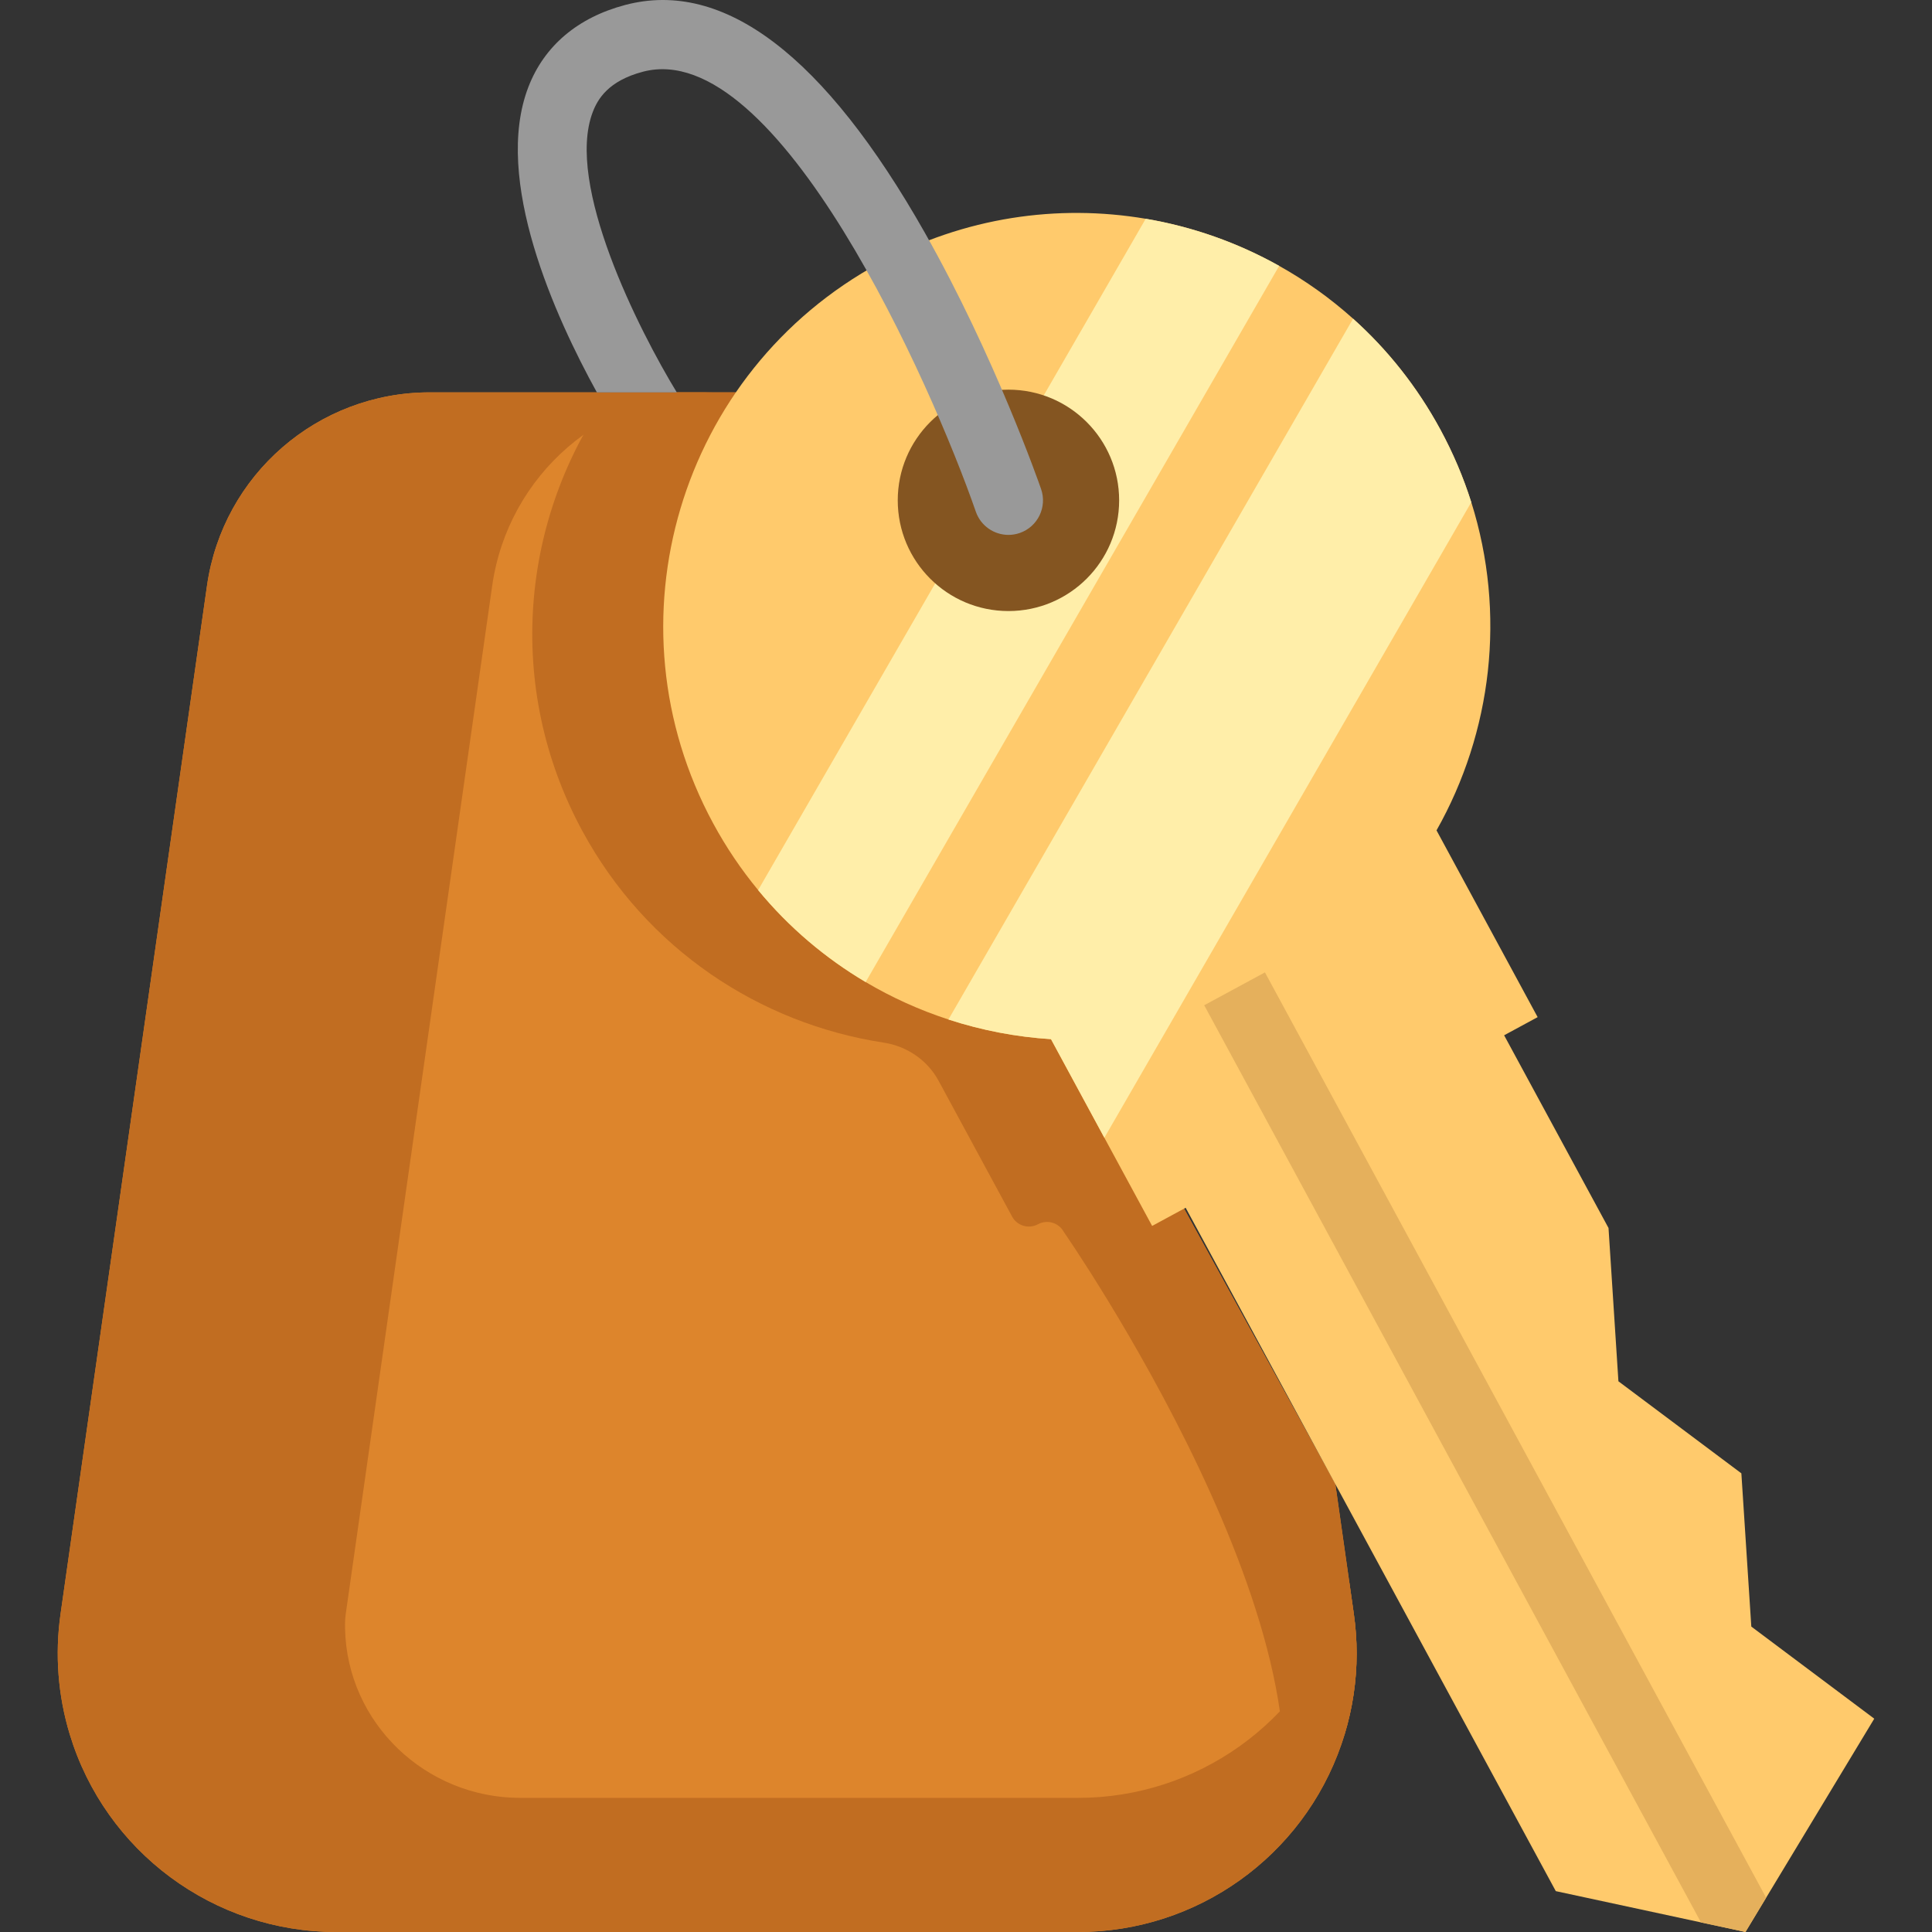
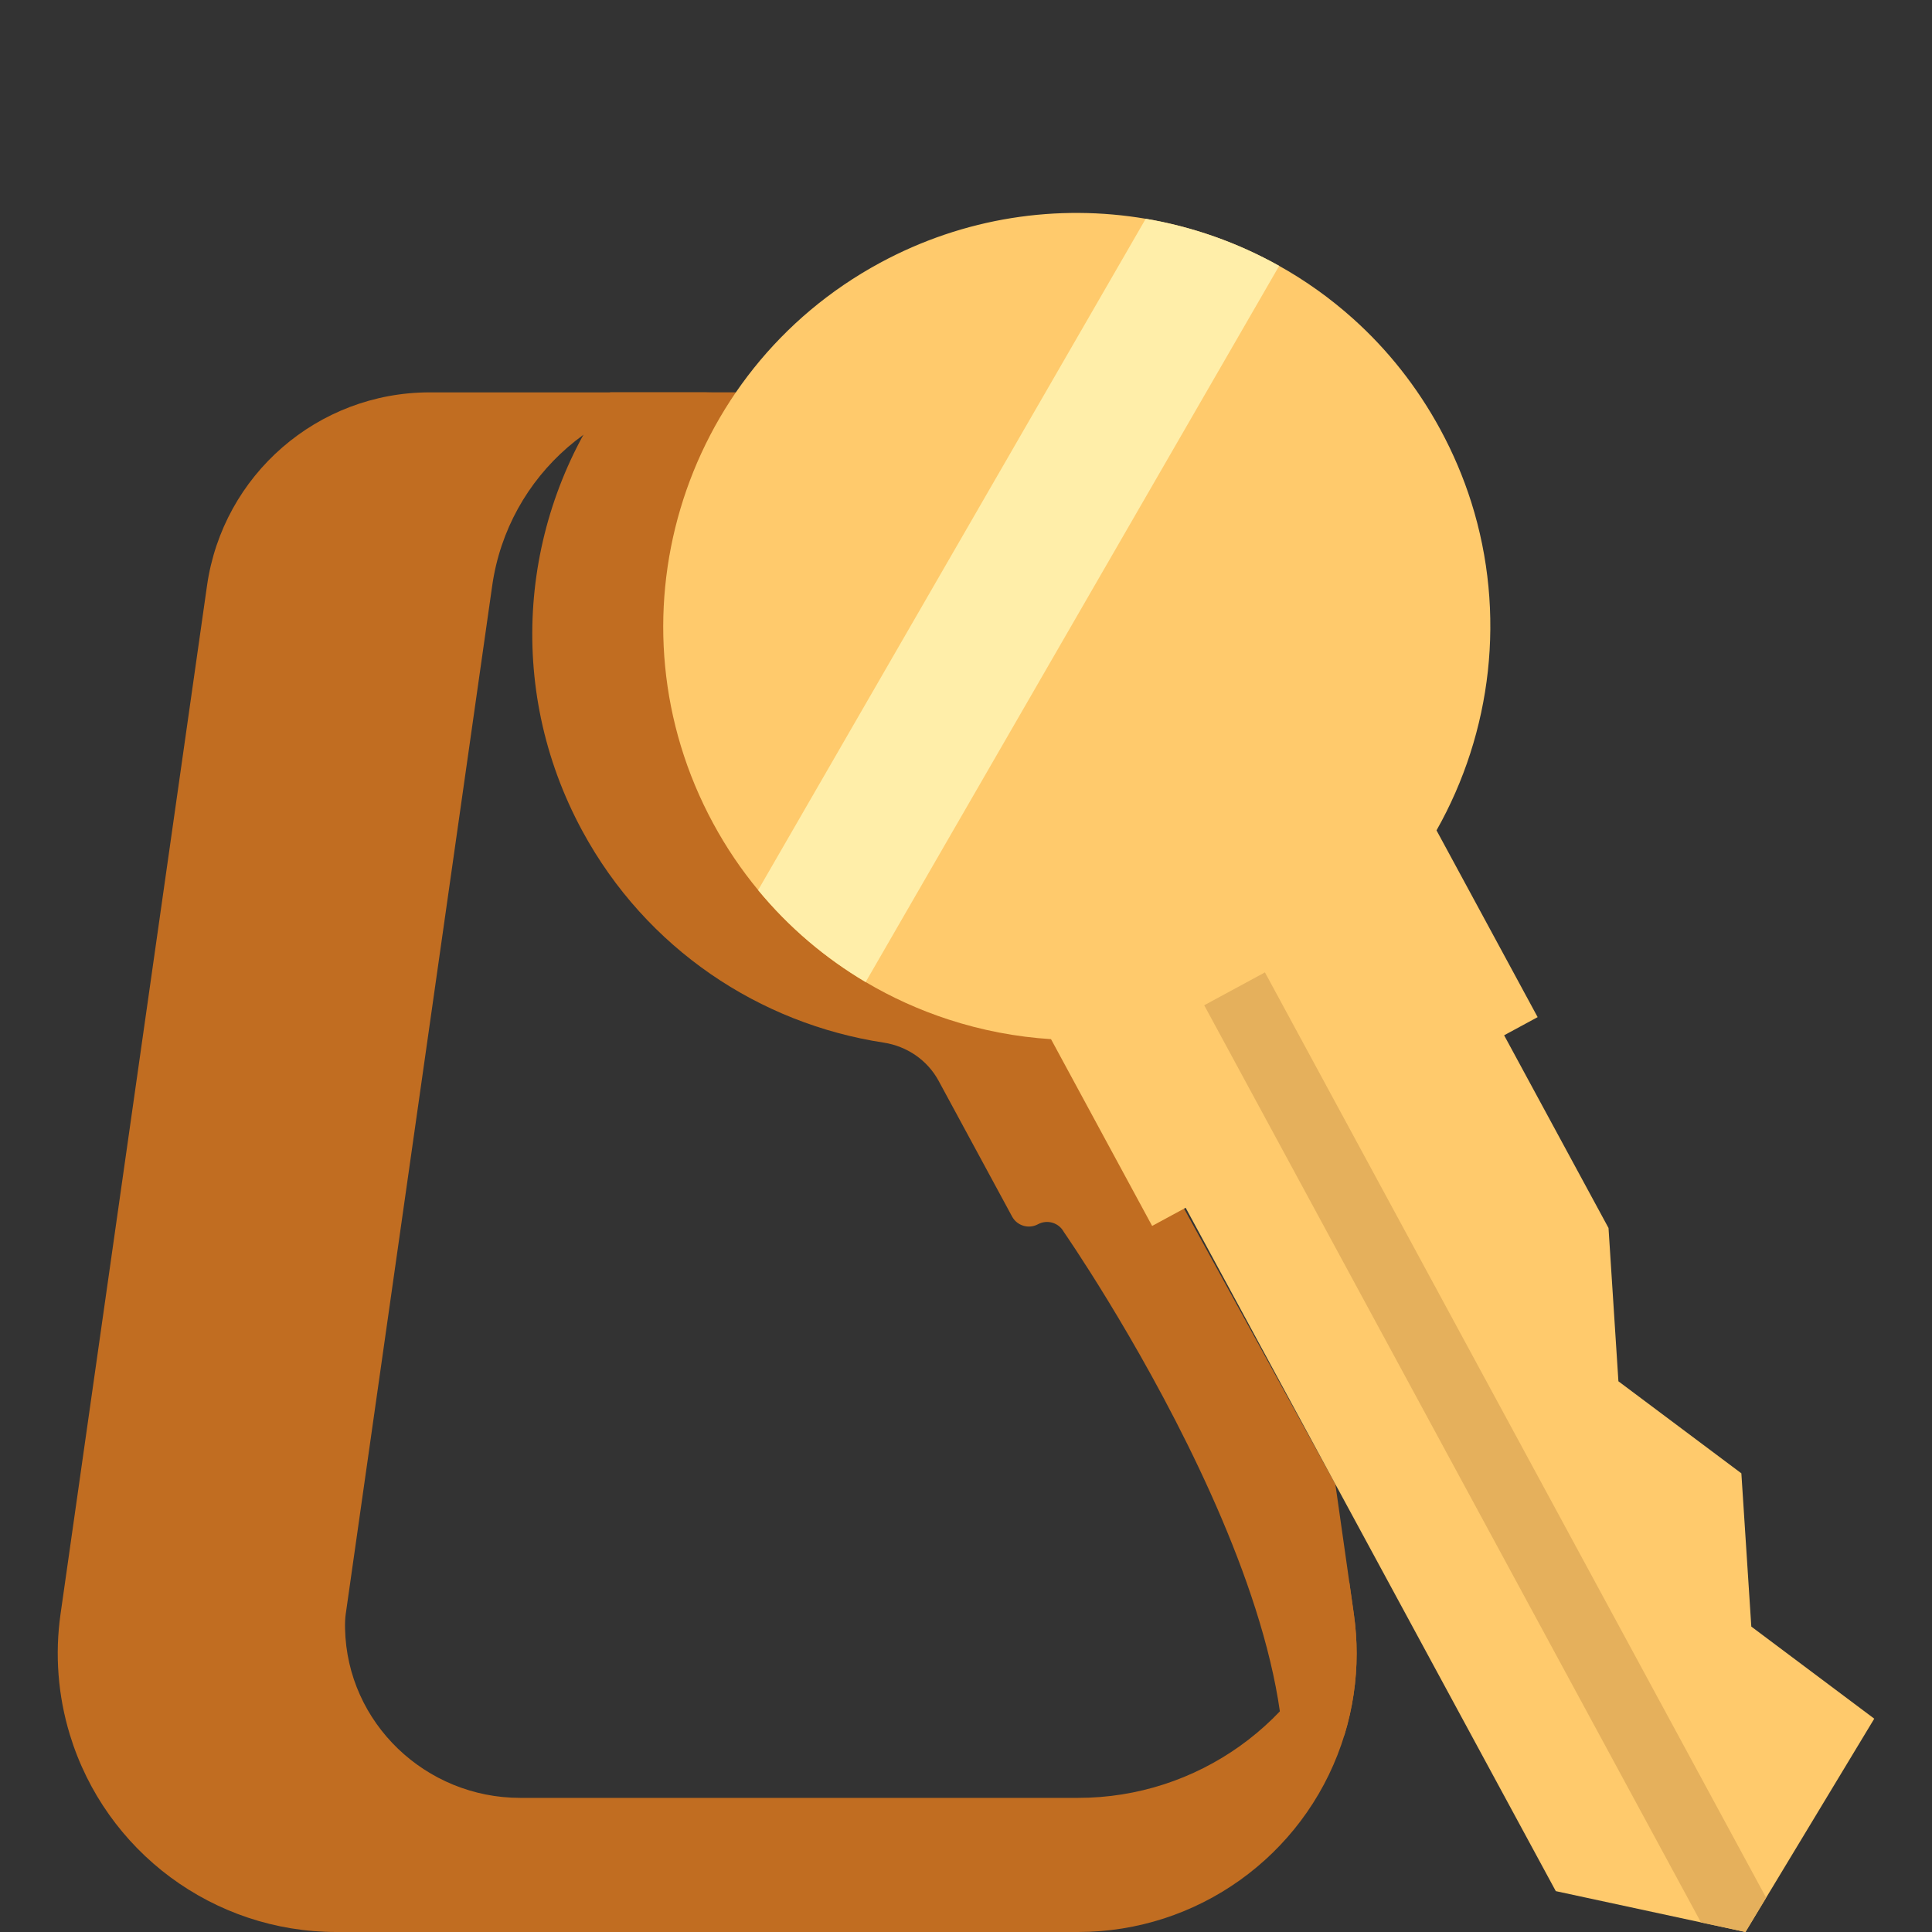
<svg xmlns="http://www.w3.org/2000/svg" version="1.1" id="Layer_1" x="0px" y="0px" viewBox="0 0 512 512" style="enable-background:new 0 0 512 512;" xml:space="preserve">
  <rect x="0" y="0" width="512" height="512" fill="#333333" stroke="none" />
-   <path style="fill:#DD852C;" d="M359.525,438.175c0,7.258-1.075,14.502-3.195,21.481c-0.265,0.884-0.559,1.767-0.854,2.636  C345.242,491.931,317.282,512,285.715,512H89.111c-16.24,0-31.538-5.316-43.95-14.517c-12.412-9.202-21.938-22.292-26.664-37.825  c-3.136-10.321-3.976-21.202-2.459-31.877l38.824-272.593c4.197-29.374,29.344-51.209,59.027-51.209h81.127l158.868,289.348v0.015  l4.903,34.439C359.275,431.227,359.525,434.701,359.525,438.175z" />
  <g>
    <path style="fill:#C16D21;" d="M358.789,427.781l-1.197-8.409c-0.37,1.591-0.786,3.173-1.262,4.74   c-0.265,0.884-0.559,1.767-0.854,2.636c-10.232,29.639-38.193,49.707-69.761,49.707H137.85c-25.031,0-45.884-19.831-46.407-44.856   c-0.031-1.461,0.022-2.749,0.174-3.817l38.827-272.593c4.197-29.373,29.345-51.209,59.027-51.209h-75.58   c-29.683,0-54.83,21.835-59.027,51.209L16.037,427.781c-1.517,10.674-0.677,21.556,2.459,31.877   c4.726,15.533,14.252,28.623,26.664,37.825C57.572,506.685,72.87,512,89.11,512l0,0l0,0h75.582h121.024   c31.567,0,59.527-20.068,69.761-49.707c0.294-0.869,0.589-1.752,0.854-2.636c2.12-6.979,3.195-14.223,3.195-21.481   C359.525,434.701,359.275,431.226,358.789,427.781z" />
    <path style="fill:#C16D21;" d="M359.525,438.175c0,7.258-1.075,14.502-3.195,21.481c-0.265,0.884-20.553,32.75-20.553,32.75   c23.749-54.232-53.853-165.927-53.853-165.927c-1.33-2.455-4.398-3.368-6.853-2.039l0,0c-2.457,1.33-5.524,0.416-6.855-2.039   l-19.468-35.962c-2.978-5.5-8.398-9.19-14.58-10.136c-32.756-5.009-62.866-24.739-79.861-56.128   c-20.672-38.164-16.358-83.174,7.391-116.199h33.32l158.868,289.348v0.015l4.903,34.439   C359.275,431.227,359.525,434.701,359.525,438.175z" />
  </g>
  <path style="fill:#FFCA6C;" d="M496.697,455.468l-28.653,47.446l-5.479,9.079l-11.788-2.538l-38.477-8.286l-98.089-181.095  l-8.884,4.808l-12.655-23.369l-14.143-26.127c-9.262-0.586-18.402-2.343-27.176-5.211c-7.639-2.489-14.998-5.809-21.941-9.921  c-10.653-6.309-20.343-14.485-28.494-24.37c-4.454-5.394-8.457-11.288-11.91-17.67c-28.824-53.218-9.043-119.725,44.163-148.537  c22.405-12.13,47.153-15.657,70.461-11.703c12.386,2.099,24.37,6.321,35.365,12.484c6.968,3.893,13.546,8.579,19.586,13.997  c9.104,8.164,16.975,18.012,23.137,29.385c3.392,6.26,6.114,12.704,8.188,19.257c9.299,29.471,5.479,60.967-9.213,86.96  l26.798,49.496l-8.884,4.808l27.665,51.07l2.624,40.624l32.582,24.394l2.636,40.612L496.697,455.468z" />
  <g>
    <path style="fill:#FFEEA9;" d="M338.99,70.462L229.406,260.258c-10.653-6.309-20.343-14.485-28.494-24.37l102.714-177.91   C316.012,60.077,327.995,64.299,338.99,70.462z" />
-     <path style="fill:#FFEEA9;" d="M389.902,133.101l-97.235,168.416l-14.143-26.127c-9.262-0.586-18.402-2.343-27.176-5.211   l107.229-185.72c9.104,8.164,16.975,18.012,23.137,29.385C385.106,120.104,387.827,126.548,389.902,133.101z" />
  </g>
-   <circle style="fill:#845521;" cx="267.249" cy="132.599" r="29.336" />
  <polygon style="fill:#E5B05C;" points="468.044,502.914 462.565,511.994 450.776,509.455 319.129,266.405 335.224,257.692 " />
-   <path style="fill:#999999;" d="M275.9,129.603c-0.493-1.423-12.284-35.209-30.784-67.885C218.521,14.74,191.803-5.585,165.696,1.311  c-12.606,3.33-21.486,10.862-25.684,21.781c-9.434,24.547,7.206,61.023,18.163,80.886h21.174  c-10.02-16.462-29.631-55.113-22.25-74.319c1.312-3.413,4.116-8.232,13.272-10.651c35.731-9.437,76.698,83.344,88.233,116.59  c1.312,3.783,4.856,6.155,8.647,6.155c0.993,0,2.006-0.164,2.998-0.508C275.025,139.59,277.553,134.378,275.9,129.603z" />
  <g>
</g>
  <g>
</g>
  <g>
</g>
  <g>
</g>
  <g>
</g>
  <g>
</g>
  <g>
</g>
  <g>
</g>
  <g>
</g>
  <g>
</g>
  <g>
</g>
  <g>
</g>
  <g>
</g>
  <g>
</g>
  <g>
</g>
</svg>